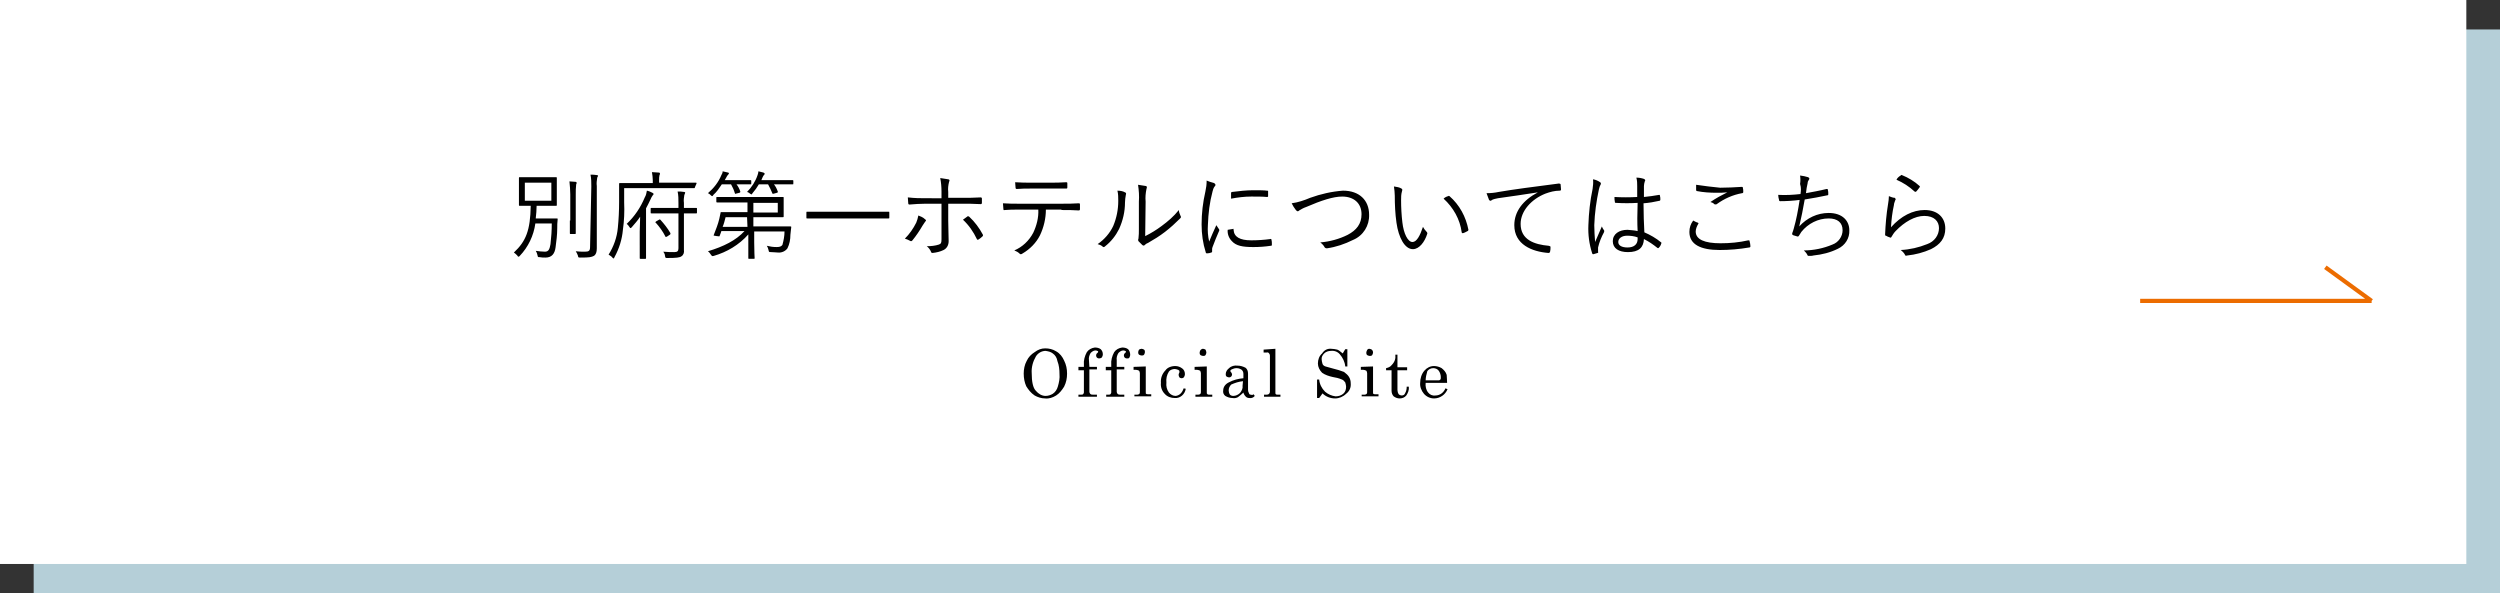
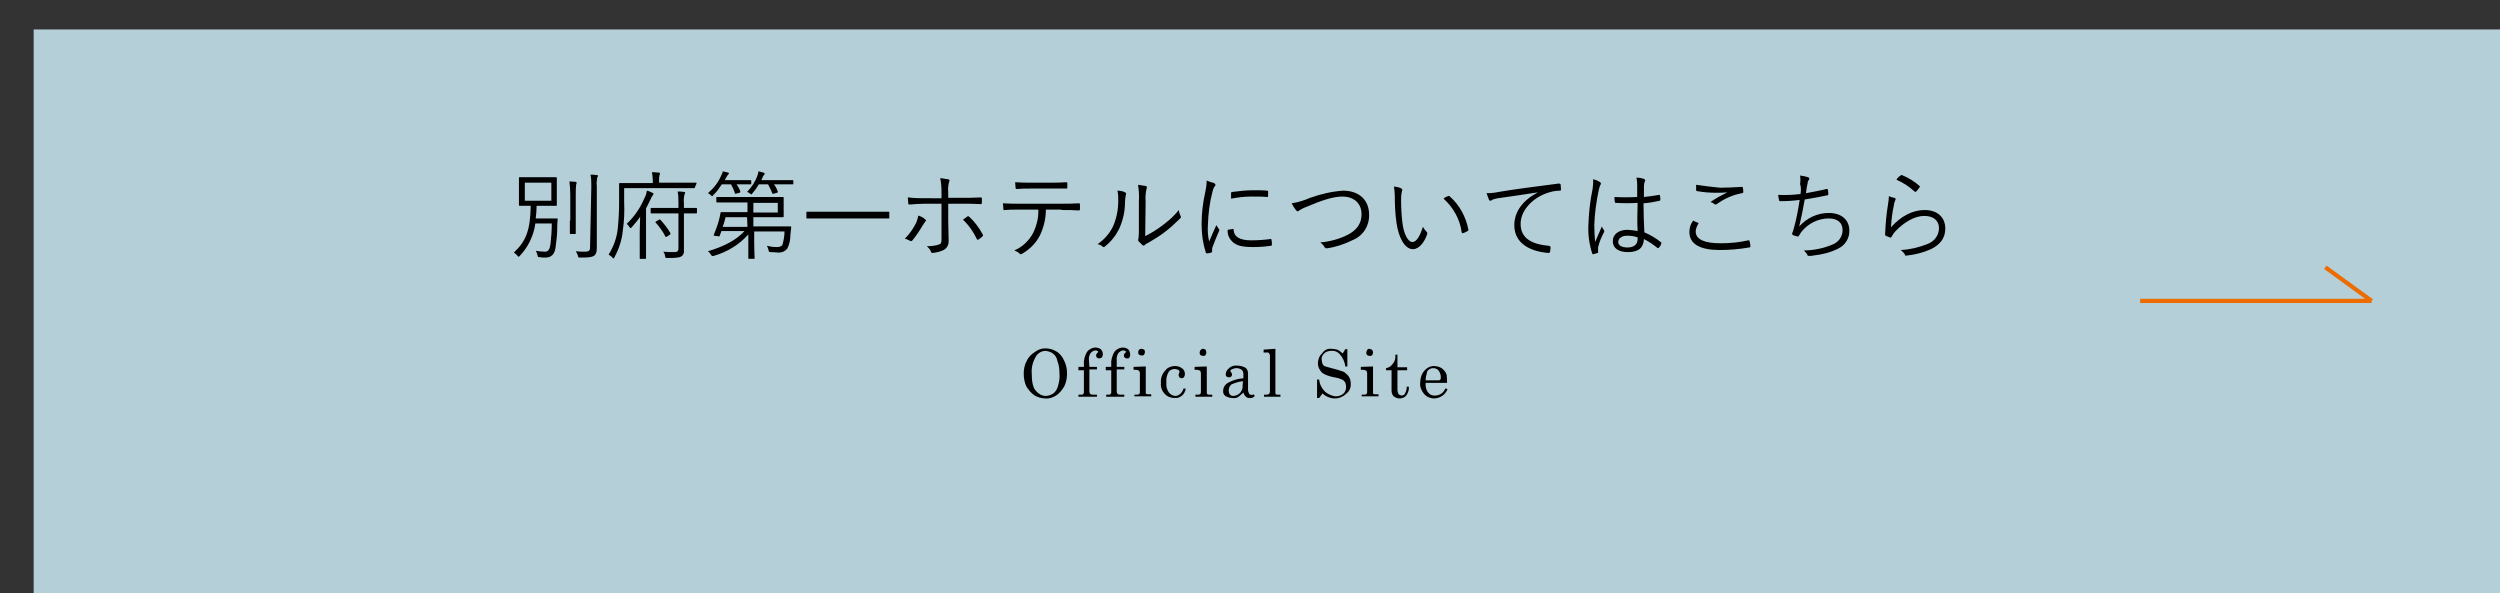
<svg xmlns="http://www.w3.org/2000/svg" id="レイヤー_1" width="594" height="141" viewBox="0 0 594 141">
  <rect x="0" y="0" width="594" height="141" fill="#333333" stroke="none" />
  <style>.st0{fill:#b5cfd8}.st1{fill:#fff}.st2{fill:none;stroke:#ec6c00}</style>
-   <path class="st0" d="M515 16127h586v134H515v-134z" transform="translate(-507 -16120)" />
-   <path class="st1" d="M507 16120h586v134H507v-134z" transform="translate(-507 -16120)" />
+   <path class="st0" d="M515 16127h586v134H515v-134" transform="translate(-507 -16120)" />
  <path d="M634.3 16171.8c.1-.9.2-1.9.2-2.9h4.6c.2 0 .2 0 .2-.2v-4.4-2c0-.2 0-.2-.2-.2h-8.6c-.2 0-.2 0-.2.2v6.4c0 .2 0 .2.2.2h2.6c-.1 5.8-1.1 8.4-4 11.1.3.2.5.4.8.7.1.2.2.3.3.3s.2-.1.3-.2c2-2.1 3.3-4.8 3.7-7.7h3.9c0 1.6-.1 3.2-.3 4.9-.2 1.1-.4 1.8-1.3 1.8-.7 0-1.5-.1-2.2-.2.2.3.3.6.4 1 .1.5.1.5.5.5.5.1.9.1 1.4.1 1.5 0 2.2-.9 2.4-2.4.2-1.5.4-3 .4-4.6 0-.7 0-1.2.1-2.1 0-.2 0-.2-.2-.2h-5zm3.7-4.1h-6.3v-4.3h6.3v4.3zm9.2 11c0 .9-.3 1.1-1.2 1.1-.7 0-1.5 0-2.2-.1.2.3.4.7.5 1 .1.5.1.5.6.5 2.2 0 2.6-.1 3.2-.4.5-.3.7-.9.7-1.8v-14.8c-.1-.7 0-1.3.1-2 .1-.1.1-.3.2-.4 0-.1-.1-.2-.3-.2-.5-.1-1-.1-1.5-.1.2.9.2 1.9.2 2.8l-.3 14.4zm-4.8-6.3v3c0 .2 0 .2.2.2h1c.2 0 .2 0 .2-.2v-9.2c0-.8 0-1.6.1-2.4.1-.1.1-.2.1-.4 0-.1-.1-.2-.3-.2-.4 0-.9-.1-1.4-.1.1 1 .2 2.1.2 3.1v6.2zm30.1-8.8c0-.2 0-.2-.2-.2h-8.7v-.7c0-.4 0-.7.1-1.1.1-.1.1-.3.1-.4 0-.1-.1-.2-.3-.2-.5 0-1-.1-1.6-.1.1.6.2 1.3.2 1.9v.7h-7.8c-.2 0-.2 0-.2.2v4.3c0 2-.1 4.1-.3 6.1-.2 2.3-1 4.5-2.2 6.4.3.2.7.4.9.7.2.2.2.2.3.2.1 0 .1-.1.2-.3 1.1-2 1.8-4.2 2-6.5.3-2.1.4-4.3.3-6.5v-3.4h16.6c.2 0 .2 0 .2-.2l.4-.9zm.1 6c0-.2 0-.2-.2-.2h-2.9v-1.2c-.1-.6 0-1.3.1-1.9.1-.1.1-.3.2-.5 0-.1-.1-.2-.3-.2-.5-.1-1-.1-1.5-.1.2.9.2 1.8.2 2.7v1.2h-6.4c-.2 0-.2 0-.2.2v.9c0 .2 0 .2.2.2h6.4v8.3c0 .7-.3.9-1 .9s-1.7 0-2.6-.1c.2.3.4.6.4 1 .1.5.1.5.6.5 2.1 0 2.9-.1 3.3-.4.5-.3.7-.9.6-1.5v-8.7h2.9c.2 0 .2 0 .2-.2v-.9zm-13.6 8.7v3c0 .2 0 .2.2.2h1.1c.2 0 .2 0 .2-.2v-11.8c.4-.7.7-1.4 1.1-2.2.1-.3.3-.6.5-.9.1-.1.2-.2.2-.3 0-.1-.1-.2-.3-.3-.4-.2-.8-.4-1.3-.5-.1.6-.2 1.1-.5 1.6-1 2.4-2.4 4.5-4.3 6.3.3.2.5.5.7.8.1.1.1.2.2.2s.2-.1.3-.2c.7-.8 1.4-1.6 2-2.5 0 1.2-.1 2.6-.1 3.5v3.3zm3.9-5.7c-.2.2-.3.2-.1.3.9 1 1.7 2.1 2.3 3.3.1.2.1.1.4 0l.6-.4c.2-.1.2-.2.2-.4-.7-1.2-1.5-2.2-2.4-3.2-.1-.1-.2-.1-.3 0l-.7.4zm23.1 1.3v-2.3h7c.2 0 .2 0 .2-.2v-2.8-1.6c0-.2 0-.2-.2-.2H677.4c-.2 0-.2 0-.2.2v.9c0 .1 0 .2.2.2h7.2v2.3h-6.2c-.2 0-.2 0-.2.2-.1.5-.2 1-.3 1.4-.3 1.3-.8 2.5-1.3 3.8-.1.2-.1.2.7.3.6.1.7.1.7-.1.1-.3.3-.7.4-1.1h5.5c-2 2.2-5 3.7-8.7 4.8.3.2.5.5.7.8.3.4.3.4.7.3 3.1-.9 6-2.6 8.2-5.1v5.6c0 .2 0 .2.2.2h1.1c.2 0 .2 0 .2-.2 0-.3-.1-1.4-.1-3.7v-2.6h7.2c0 1.1-.2 2.1-.5 3.2-.3.4-.7.5-1.4.5-.8 0-1.5-.1-2.3-.3.2.3.3.6.4 1 .1.5.1.5.6.5.6 0 1.2.1 1.6.1.9.1 1.8-.3 2.3-1 .5-1 .7-2.1.7-3.2.1-.7.1-1.2.2-1.8 0-.2 0-.2-.2-.2H686zm5.8-3.4H686v-2.3h5.8v2.3zm-7.2 3.4h-5.9c.3-.7.5-1.5.7-2.3h5.1l.1 2.3zm10.9-10.9c0-.1 0-.2-.2-.2h-7.4l.3-.7c.1-.2.2-.4.3-.5.1-.1.2-.2.2-.3 0-.1-.1-.2-.3-.3l-1.2-.3c0 .3-.1.6-.2.9-.5 1.5-1.4 2.9-2.5 4 .3.1.5.2.7.4.2.1.3.2.3.2.1 0 .2-.1.3-.3.6-.7 1.1-1.4 1.5-2.1h2.2c.4.7.7 1.4 1 2.1.1.2.1.2.4.1l.7-.2c.2-.1.3-.1.2-.3-.2-.6-.5-1.2-.9-1.7h4.4c.2 0 .2 0 .2-.2v-.6zm-10 0c0-.1 0-.2-.2-.2h-6.1l.4-.7c.1-.2.2-.4.4-.6.1-.1.2-.2.2-.3 0-.1-.1-.2-.2-.2-.4-.1-.9-.2-1.3-.3 0 .3-.1.6-.3.9-.7 1.7-1.8 3.1-3.2 4.3.3.1.5.3.7.5.2.2.3.2.3.2.1 0 .2-.1.3-.3.8-.7 1.4-1.6 2-2.5h2.2c.4.7.7 1.4.9 2.1.1.2.1.2.3.1l.8-.2c.2-.1.2-.1.2-.3-.2-.6-.5-1.2-.9-1.7h3.3c.2 0 .2 0 .2-.2v-.6zm32.8 7.5c0-.2 0-.2-.2-.2h-19.3c-.2 0-.2 0-.2.2v1.2c0 .2 0 .2.2.2h19.3c.2 0 .2 0 .2-.2v-1.2zm12.4-3.4H727c-1.3 0-2.6 0-4.3-.2 0 .4.1 1.1.1 1.4 0 .2.1.3.3.3 1.2-.1 2.6-.2 3.9-.2h3.7v8.4c0 .9-.1 1.1-.6 1.3-.9.3-1.9.4-2.9.4.4.3.8.8 1 1.3 0 .2.2.3.4.3.9-.1 1.8-.3 2.6-.7.8-.4 1.2-1.2 1.2-2.1 0-1.5-.1-3-.1-4.9v-4h2.9c1.5 0 3.3 0 4.8.1.2 0 .3-.1.3-.3v-1c0-.2-.1-.3-.3-.3-1.4.1-3.1.1-4.7.1h-3v-1.4c-.1-.8 0-1.6.2-2.4.2-.3.1-.6-.2-.6-.6-.1-1.3-.2-1.9-.3.2 1 .3 2.1.3 3.2v1.6zm-5.5 4.1c-.1.6-.3 1.2-.5 1.7-.7 1.4-1.6 2.7-2.7 3.8.4.1.8.3 1.2.5.3.2.4.1.6-.1.9-1.1 1.7-2.3 2.4-3.5l.6-.9c.3-.3.3-.4 0-.6-.5-.5-1.1-.7-1.6-.9zm10.6 1c1.4 1.3 2.5 2.9 3.3 4.6.1.2.2.2.4.1.3-.2.6-.4.9-.7.2-.2.2-.3.1-.5-.8-1.5-1.9-3-3.2-4.2-.2-.1-.3-.2-.4-.1-.4.3-.7.5-1.1.8zm23.4-2.3c1.5 0 2.8 0 4.1.1.2 0 .3-.1.3-.3v-1c0-.3 0-.4-.3-.4-1.4.1-2.6.1-4.2.1h-10c-1.3 0-2.4 0-3.8-.1 0 .4.1.9.1 1.3 0 .3.1.4.3.3 1-.1 2.2-.1 3.3-.1h4.7c.1 1.9-.4 3.8-1.2 5.5-1 1.9-2.6 3.4-4.5 4.2.5.2.9.4 1.3.8.2.2.4.1.7-.1 1.7-1 3.2-2.5 4.1-4.3.9-1.9 1.4-4 1.4-6.1h3.7zm-2.8-5.1h3.9c.2 0 .3 0 .3-.3v-.9c0-.2 0-.3-.3-.3-1.2.1-2.7.1-3.9.1h-4.5c-1 0-2.3 0-3.7-.1 0 .4.1 1 .1 1.3 0 .2.1.3.3.3 1.1-.1 2.3-.1 3.3-.1h4.5zm22.8 3.1c-.1-1 0-2 .2-3 .1-.3.2-.6-.1-.7-.6-.1-1.3-.2-1.9-.3.2 1.3.3 2.7.2 4v6.5c0 .8 0 1.5-.1 2.3-.1.2-.1.4 0 .6l.9.9c.2.2.5.2.6 0 .2-.2.5-.4.8-.5 1.4-.8 2.7-1.6 4-2.6 1.3-1 2.5-2.1 3.6-3.2.3-.3.2-.4.1-.6-.2-.5-.4-.9-.4-1.4-1.2 1.5-2.6 2.7-4.1 3.8-1.2.9-2.5 1.7-3.9 2.4l.1-8.2zm-6.7-2.6c.2.8.2 1.6.2 2.4 0 2.1-.4 4.1-1.2 6-.8 1.7-2.1 3.2-3.7 4.3.4.1.9.3 1.2.6.2.2.4.1.6-.1 1.4-1.1 2.5-2.5 3.3-4.1.9-2 1.4-4.1 1.4-6.3 0-.6.1-1.2.2-1.8.1-.3.1-.5-.2-.6-.5-.3-1.2-.4-1.8-.4zm21.2-2.4c0 .9-.1 1.7-.3 2.6-.6 2.6-.9 5.2-.9 7.8 0 2.3.3 4.5 1 6.7 0 .1.1.2.3.2.4 0 .7-.1 1-.2.1 0 .2-.1.2-.2v-.5c0-.2 0-.4.1-.6.5-1.4 1-2.5 1.5-3.7.1-.1.1-.2.1-.4 0-.1-.1-.2-.1-.2l-.6-.9c-.7 1.6-1.2 2.6-1.7 3.9-.3-1.3-.4-2.6-.3-4 .1-2.7.4-5.3 1.1-7.9.1-.4.2-.8.5-1.2.1-.1.2-.2.2-.4 0-.1-.1-.2-.3-.4-.8-.2-1.3-.4-1.8-.6zm5 11.7c-.1 1 .3 2 1 2.7 1 1.1 2.5 1.4 5.1 1.4 1.4 0 2.8-.1 4.1-.3.3 0 .3-.1.3-.3 0-.3 0-.8-.1-1.1 0-.2-.1-.3-.3-.2-1.5.2-3 .3-4.5.3-2.7 0-4.1-.8-4.2-2.5 0-.2 0-.3-.2-.2l-1.2.2zm.8-7.4c1.6-.3 3.2-.5 4.8-.5 1.3 0 2.8 0 3.7.1.2 0 .3 0 .3-.2v-1.1c0-.2 0-.2-.3-.2-.6-.1-1.9-.1-3.3-.1-1.6 0-3.3.2-4.9.4-.2 0-.3.1-.3.3v1.3zm14.4 1.1c.3.6.6 1.1 1 1.6.2.2.3.3.4.3.2 0 .3-.1.4-.2.5-.3 1-.6 1.6-.8 3.7-1.6 6.5-2.5 8.6-2.5 2.8 0 4.6 1.6 4.6 4.2 0 2.3-1.2 3.8-3.3 4.9-2 1-4.2 1.6-6.5 1.8.4.3.8.7 1 1.1.1.2.3.3.6.3 2.1-.3 4.2-1 6.2-2 2.4-1 3.9-3.4 3.8-6 0-3.4-2.3-5.7-6.2-5.7-2.7.2-5.3.8-7.8 1.7-1.4.6-2.9 1.1-4.4 1.3zm24.3-4c.1.7.2 1.5.2 2.2 0 2.1.1 4.3.4 6.4.5 3.6 2 6.3 3.9 6.3 1.5 0 2.8-1.7 3.4-3.6.1-.2 0-.4-.2-.6-.3-.3-.6-.7-.8-1.1-.7 2.1-1.5 3.6-2.5 3.6-1.1 0-2.1-2-2.4-4.7-.2-1.7-.3-3.5-.3-5.2 0-.7 0-1.4.2-2.1 0-.1.1-.3.1-.4 0-.1-.1-.2-.2-.3-.5-.3-1.1-.4-1.8-.5zm11.8 2.9c2.3 2.1 3.9 4.9 4.3 8 0 .1.1.2.2.2h.1c.4-.1.7-.3 1.1-.5.1 0 .2-.2.2-.3-.6-3.1-2.1-5.9-4.5-8-.1-.1-.2-.1-.3 0-.4.1-.8.3-1.1.6zm22.4-1.5c-3.6 1.9-5.6 4.6-5.6 7.8 0 4.6 4.2 6.3 8.1 6.6.3 0 .3-.1.4-.3.1-.4.1-.7.1-1.1 0-.2-.1-.2-.4-.3-3.4-.3-6.7-1.4-6.7-5.2 0-3.1 2.6-5.9 5.9-7.2 1.1-.4 2.2-.7 3.4-.7.2 0 .3-.1.3-.3 0-.4-.1-.8-.1-1.2 0-.1-.2-.2-.4-.2-6.2.8-10.8 1.4-14.3 2-.9.2-1.9.3-2.9.3.2.6.4 1.1.6 1.6.1.1.2.2.3.2.2 0 .3-.1.4-.2.4-.2.9-.3 1.4-.4 3.1-.4 6.1-.9 9.5-1.4zm23.7 9.2c-.8-.2-1.6-.2-2.4-.3-2 0-3.5 1-3.5 2.7 0 1.7 1.4 2.6 3.6 2.6 2.6 0 3.7-1.1 3.8-3.1 1.2.6 2.2 1.3 3.2 2.1.1.1.2.1.3 0 .3-.3.5-.6.6-1 .1-.2.1-.2 0-.3-1.2-1-2.6-1.8-4-2.4-.1-2.1-.2-4.3-.2-6.9 1.3-.1 2.5-.3 3.8-.6.1 0 .2-.1.2-.3 0-.3 0-.6-.1-.9 0-.2 0-.2-.2-.2-1.2.2-2.4.4-3.6.5v-2.6c0-.4.1-.7.2-1.1.1-.1.1-.2.1-.3 0-.1-.1-.2-.3-.3-.6-.2-1.2-.3-1.8-.3.2.7.2 1.4.2 2v2.6c-1.8.1-3.6.1-5.4 0 0 .4 0 .8.1 1.2 0 .2.1.2.3.2 1.7.1 3.4.1 5.1 0-.1 2.7-.1 4.8 0 6.7zm0 1.9c0 1.2-.8 2-2.4 2-1.4 0-2.2-.5-2.2-1.3 0-.9.9-1.5 2.1-1.5.8 0 1.7.1 2.5.4v.4zm-10.6-14.2c.1.8 0 1.5-.1 2.3-.6 2.8-.9 5.7-1 8.6-.1 2.3.2 4.5.9 6.7.1.2.1.2.3.2.4-.1.7-.2 1-.3.1 0 .2-.2.1-.3v-1c.3-1.3.8-2.5 1.4-3.6.1-.2.1-.4 0-.5-.2-.3-.4-.6-.5-.9-.6 1.4-1.1 2.5-1.6 3.7-.1-1.3-.2-2.7-.2-4 .1-2.9.5-5.7 1.1-8.5.1-.4.2-.8.4-1.1.1-.2.1-.4 0-.5l-.1-.1c-.6-.4-1.1-.6-1.7-.7zm23.8 9.8c-.6.8-.9 1.7-.9 2.7 0 3 2.7 4.3 7.2 4.3 2.3 0 4.7-.2 7-.6.2 0 .3-.1.3-.3 0-.4-.1-.8-.2-1.2 0-.2-.1-.2-.3-.2-2.2.5-4.4.7-6.6.7-3.8 0-5.9-.9-5.9-2.8 0-.6.3-1.3.6-1.8.1-.1.1-.2-.1-.3-.4-.1-.7-.3-1.1-.5zm.7-8.5v1.2c0 .2.1.3.2.3 1.5.3 3.1.4 4.7.4.7 0 1.7 0 2.5-.1-1.4.7-2.7 1.4-4 2.3.3.1.7.2.9.5.2.1.5.1.6 0 1.8-1.3 3.8-2.2 6-2.6.2 0 .3-.1.3-.3 0-.3 0-.7-.1-1 0-.2-.1-.2-.3-.2-1.6.1-3.4.2-5.1.2-1.9-.2-3.8-.4-5.7-.7zm24.8 2.2c-1.7.2-3.5.3-5.3.2 0 .4.1.8.2 1.2 0 .2.1.3.3.3 1.4 0 3.2-.1 4.6-.3-.4 2.6-.8 4.7-1.4 6.8-.1.2-.1.5-.3.9 0 .1-.1.3-.1.4 0 .1.1.2.3.3.3.1.7.2 1 .3.2 0 .3-.1.4-.3.1-.2.3-.5.5-.8 1.6-2 4-3.2 6.5-3.2 2.1 0 3.3 1 3.3 2.8 0 1.5-1 2.9-2.4 3.4-2.1.9-4.5 1.4-6.8 1.4.3.3.6.6.8 1 .1.3.2.3.4.3.4 0 .8 0 1.1-.1 2-.2 4-.7 5.8-1.6 1.7-.8 2.8-2.5 2.7-4.4 0-2.2-1.6-4.1-4.9-4.1-2.7 0-5.2 1.2-7 3.2.5-2.1.9-4.1 1.3-6.4 1.8-.3 3.6-.6 5.4-1 .2 0 .2-.1.2-.3 0-.3 0-.7-.1-1 0-.2-.1-.2-.3-.2-1.6.4-3.3.7-4.9 1 .1-1 .2-1.5.4-2.4 0-.3.1-.5.3-.8.1-.1.1-.2.1-.3 0-.1-.1-.2-.3-.3-.6-.2-1.2-.3-1.9-.4.1.7.1 1.4 0 2 .3 1 .2 1.6.1 2.4zm22.8-3.4c1.6.7 3 1.6 4.3 2.8.1.1.3.1.4 0 .3-.3.5-.6.8-1 .1-.2.1-.2 0-.3-1.2-1.1-2.7-2-4.2-2.6-.1-.1-.2 0-.3.1-.5.3-.8.6-1 1zm-1.8 3.9c0 .6-.1 1.3-.2 1.9-.4 2.4-.6 4.8-.7 7.2 0 .2 0 .3.2.3.3.2.6.3.9.4.2.1.3.1.4-.1.3-.5.6-1 1-1.4 2.1-2.2 4.6-3.6 6.8-3.6 2.4 0 3.5 1.3 3.5 2.9 0 1.7-1.1 3.2-2.8 3.8-2 .8-4.1 1.3-6.3 1.4.4.3.8.7 1 1.1.1.3.2.3.6.2 1.9-.2 3.8-.7 5.6-1.5 2.2-1.1 3.4-2.6 3.4-4.9 0-2.6-1.8-4.4-4.9-4.4-2.8 0-5.6 1.4-8 4.1.1-1.8.3-3.5.7-5.3 0-.4.2-.7.3-1.1.2-.2.1-.4-.1-.6-.4 0-.9-.2-1.4-.4z" transform="translate(-507 -16120)" />
  <path d="M5.1 0C6 0 6.9.2 7.7.7c.9.5 1.5 1.3 1.9 2.2.5 1 .7 2 .7 3.1s-.2 2.1-.7 3.1c-.5.8-1.1 1.6-1.9 2.1-.8.5-1.7.8-2.6.7-.9 0-1.8-.3-2.5-.7-.9-.6-1.5-1.4-2-2.2C.2 8.1 0 7.1 0 6c0-1 .2-2.1.7-3 .4-.9 1.1-1.6 1.9-2.1C3.4.3 4.2 0 5.1 0zm.1.6c-.9 0-1.8.5-2.3 1.3-.7 1.2-1.1 2.6-1 4 0 2 .3 3.5 1 4.2.6.7 1.4 1.2 2.3 1.2.6 0 1.2-.2 1.7-.5.6-.4 1-1 1.2-1.7.3-1 .5-2 .4-3 0-1-.1-2.1-.5-3.1-.1-.7-.5-1.4-1.1-1.8C6.4.8 5.8.7 5.2.6zM15.6 4.4h1.8V5h-1.8v5.3c0 .2.1.4.2.5.2.2.4.2.6.2h1v.5H13V11h.6c.3 0 .4 0 .5-.1.1-.1.2-.3.2-.4V5.2H13v-.8h1.3v-.5c-.1-1 .2-2.1.7-3 .4-.6 1.1-1 1.9-1.1.5 0 1 .1 1.4.4.3.3.5.7.5 1.2 0 .3-.1.5-.2.7-.1.2-.5.3-.7.3-.2 0-.4-.1-.5-.2-.1-.1-.2-.3-.2-.5s.1-.5.3-.6c.1-.1.2-.2.2-.3 0-.1-.1-.2-.2-.2-.2-.1-.3-.1-.5-.1-.4 0-.8.3-1.1.6-.3.5-.5 1.1-.4 1.7l.1 1.6zM22.1 4.4h1.8V5h-1.8v5.3c0 .2.1.4.2.5.2.2.4.2.6.2h1v.5h-4.3V11h.5c.3 0 .4 0 .5-.1.1-.1.2-.3.2-.4V5.2h-1.3v-.8h1.3v-.5c-.1-1 .2-2.1.7-3 .4-.6 1.1-1 1.9-1.1.5 0 1 .1 1.4.4.3.3.5.8.5 1.3 0 .3-.1.5-.2.7-.1.2-.3.2-.6.2-.2 0-.4-.1-.5-.2-.1-.1-.2-.3-.2-.5s.1-.5.3-.6c.1-.1.2-.2.2-.3 0-.1-.1-.2-.2-.2-.2-.1-.3-.1-.5-.1-.4 0-.8.3-1.1.6-.3.5-.5 1.1-.4 1.7v1.6zM26.1 4.4l2.9-.1v6.2c0 .2 0 .3.1.3.1.1.2.1.4.1h.8v.5h-4V11h.7c.2 0 .4-.1.5-.2.1-.2.1-.3.1-.5V5.9c0-.2-.1-.5-.2-.6-.2-.1-.5-.2-.7-.2h-.6v-.7zM28 .1c.2 0 .4.1.6.2.2.2.2.4.2.6 0 .2-.1.4-.2.6-.2.2-.3.2-.6.2-.2 0-.4-.1-.6-.2-.2-.2-.2-.4-.2-.6 0-.2.1-.4.2-.6.2-.1.4-.2.6-.2zM38 9.5l.5.1c-.2 1.3-1.3 2.3-2.6 2.2-.9 0-1.8-.3-2.4-1-.7-.7-1-1.7-.9-2.6-.1-1.1.3-2.2 1.1-3 .4-.6 1.3-1 2.3-1 .6 0 1.2.2 1.7.6.4.3.6.8.6 1.3 0 .3-.1.5-.2.7-.1.2-.4.3-.6.3-.2 0-.4-.1-.5-.2-.1-.2-.2-.4-.2-.6 0-.2.1-.4.2-.6v-.2c0-.2-.1-.3-.3-.4-.3-.1-.6-.2-.8-.2-.5 0-1.1.2-1.4.6-.5.8-.7 1.7-.6 2.6-.1.9.1 1.7.6 2.4.4.5 1 .8 1.6.8.8-.1 1.5-.6 1.9-1.8zM40.6 4.4l2.9-.1v6.2c0 .2 0 .3.1.3.1.2.2.2.4.2h.8v.5h-4V11h.7c.2 0 .4-.1.5-.2.1-.2.1-.3.1-.5V5.9c0-.2-.1-.5-.2-.6-.2-.1-.5-.2-.7-.2h-.6v-.7zm2-4.3c.2 0 .4.1.6.2.1.2.2.5.2.7 0 .2-.1.4-.2.6-.2.2-.3.2-.6.2-.2 0-.4-.1-.6-.2-.2-.2-.2-.4-.2-.6 0-.2.1-.4.2-.6.2-.2.4-.3.6-.3zM54.6 10.9l.3.4c-.3.4-.8.6-1.3.5-.3 0-.6-.1-.8-.3-.3-.3-.5-.6-.6-1-.4.4-.8.7-1.3 1.1-.4.2-.8.3-1.3.2-.6 0-1.2-.2-1.7-.5-.4-.3-.6-.8-.5-1.3 0-.8.5-1.5 1.3-1.9 1.1-.6 2.3-.9 3.5-1v-1c0-.4-.1-.7-.4-1-.3-.2-.7-.4-1.2-.4-.4 0-.8.1-1.2.3-.2.1-.3.2-.3.4 0 .1.1.2.2.3.1.2.2.3.2.5 0 .4-.3.7-.7.7-.2 0-.4-.1-.6-.2-.2-.2-.2-.4-.2-.6 0-.6.4-1.1.8-1.4.5-.5 1.3-.7 2-.6.7 0 1.3.2 1.9.5.4.3.6.8.6 1.4v3.9c0 .3.1.5.2.7.1.4.3.4.5.4.2.1.4.1.6-.1zm-2.5-3.1c-1 .1-1.9.4-2.8.8-.4.4-.6.9-.6 1.4 0 .3.1.7.3 1 .2.2.5.3.8.3.6 0 1.2-.3 1.6-.7.4-.5.7-1.1.6-1.7l.1-1.1zM59.8.1v10.5c0 .1 0 .2.1.3.1.1.3.1.4.1h.7v.5h-3.9V11h.7c.4 0 .7-.3.7-.7V1.7c0-.2-.1-.4-.2-.5-.1-.2-.4-.3-.6-.2H57V.3l2.8-.2zM75.8 1.2l.6-1h.5v4.1h-.5c-.1-1.1-.6-2.1-1.3-2.9-.5-.6-1.3-.9-2.1-.8-.6 0-1.2.2-1.6.6-.4.4-.7.9-.6 1.5 0 .3.1.6.2 1 .1.3.4.5.7.6.3.1 1 .3 1.8.5.9.2 1.8.5 2.6.8.5.4.9.7 1.2 1.2.3.5.4 1 .4 1.5.1 1-.3 1.9-1.1 2.5-.7.7-1.7 1.1-2.6 1.1-1.1 0-2.2-.4-3-1.2l-.8 1.1h-.5V7.4h.5c.1 1.1.6 2.1 1.4 2.9.7.6 1.6 1 2.5 1.1.7 0 1.3-.2 1.8-.6.5-.4.7-1 .7-1.7 0-.3-.1-.6-.2-1-.2-.3-.5-.6-.8-.7-.7-.3-1.5-.5-2.2-.6-.9-.2-1.8-.5-2.5-1-.6-.6-1-1.4-1-2.2 0-.9.3-1.8 1-2.4.5-.8 1.3-1.2 2.2-1.1.5 0 .9.1 1.4.2.3.1.7.4 1.3.9zM80.1 4.4l2.9-.1v6.2c0 .2 0 .3.1.3.1.1.2.1.4.1h.8v.5h-4V11h.7c.2 0 .4-.1.5-.2.1-.2.1-.3.1-.5V5.9c0-.2-.1-.5-.2-.6-.2-.1-.5-.2-.7-.2h-.6v-.7zm2-4.3c.2 0 .4.1.6.2.2.2.3.4.3.7 0 .2-.1.4-.2.6-.2.2-.3.2-.6.2-.2 0-.4-.1-.6-.2-.2-.2-.2-.4-.2-.6 0-.2.1-.4.2-.6.1-.2.3-.3.5-.3zM88.3 1.5h.5v3h2.3v.7h-2.3v4.7c0 .3.1.7.3 1 .2.2.5.3.7.3.4 0 .7-.2.8-.5.3-.5.4-1 .4-1.6h.5c.1.8-.2 1.5-.6 2.1-.4.5-1 .7-1.6.7-.5 0-1-.2-1.4-.5-.3-.3-.5-.8-.5-1.3V5.2h-1.3v-.5c.5-.1 1-.3 1.3-.7.8-.8 1-1.6.9-2.5zM100.6 8.2h-5.1c-.1.8.1 1.7.6 2.3.4.5 1 .8 1.7.7 1.1 0 2-.7 2.4-1.7l.5.2c-.5 1.3-1.8 2.2-3.2 2.2-.9 0-1.8-.4-2.4-1.1-.6-.7-1-1.7-.9-2.6 0-1 .3-2.1 1-2.9.6-.7 1.4-1.1 2.3-1.1.6 0 1.3.2 1.8.5.5.4 1 .9 1.2 1.6 0 .5.1 1.1.1 1.9zm-5.1-.6h3.1c.2 0 .3-.1.4-.2.1-.1.1-.3.1-.6 0-.5-.2-1.1-.5-1.5-.3-.4-.8-.6-1.3-.6-.6 0-1.1.3-1.4.7-.2.7-.4 1.5-.4 2.2z" transform="translate(243.234 82.77)" />
  <g>
    <path class="st2" d="M1015.5 13467.5h55M1059.5 13459.5l11 8" transform="translate(-507 -13396)" />
  </g>
</svg>